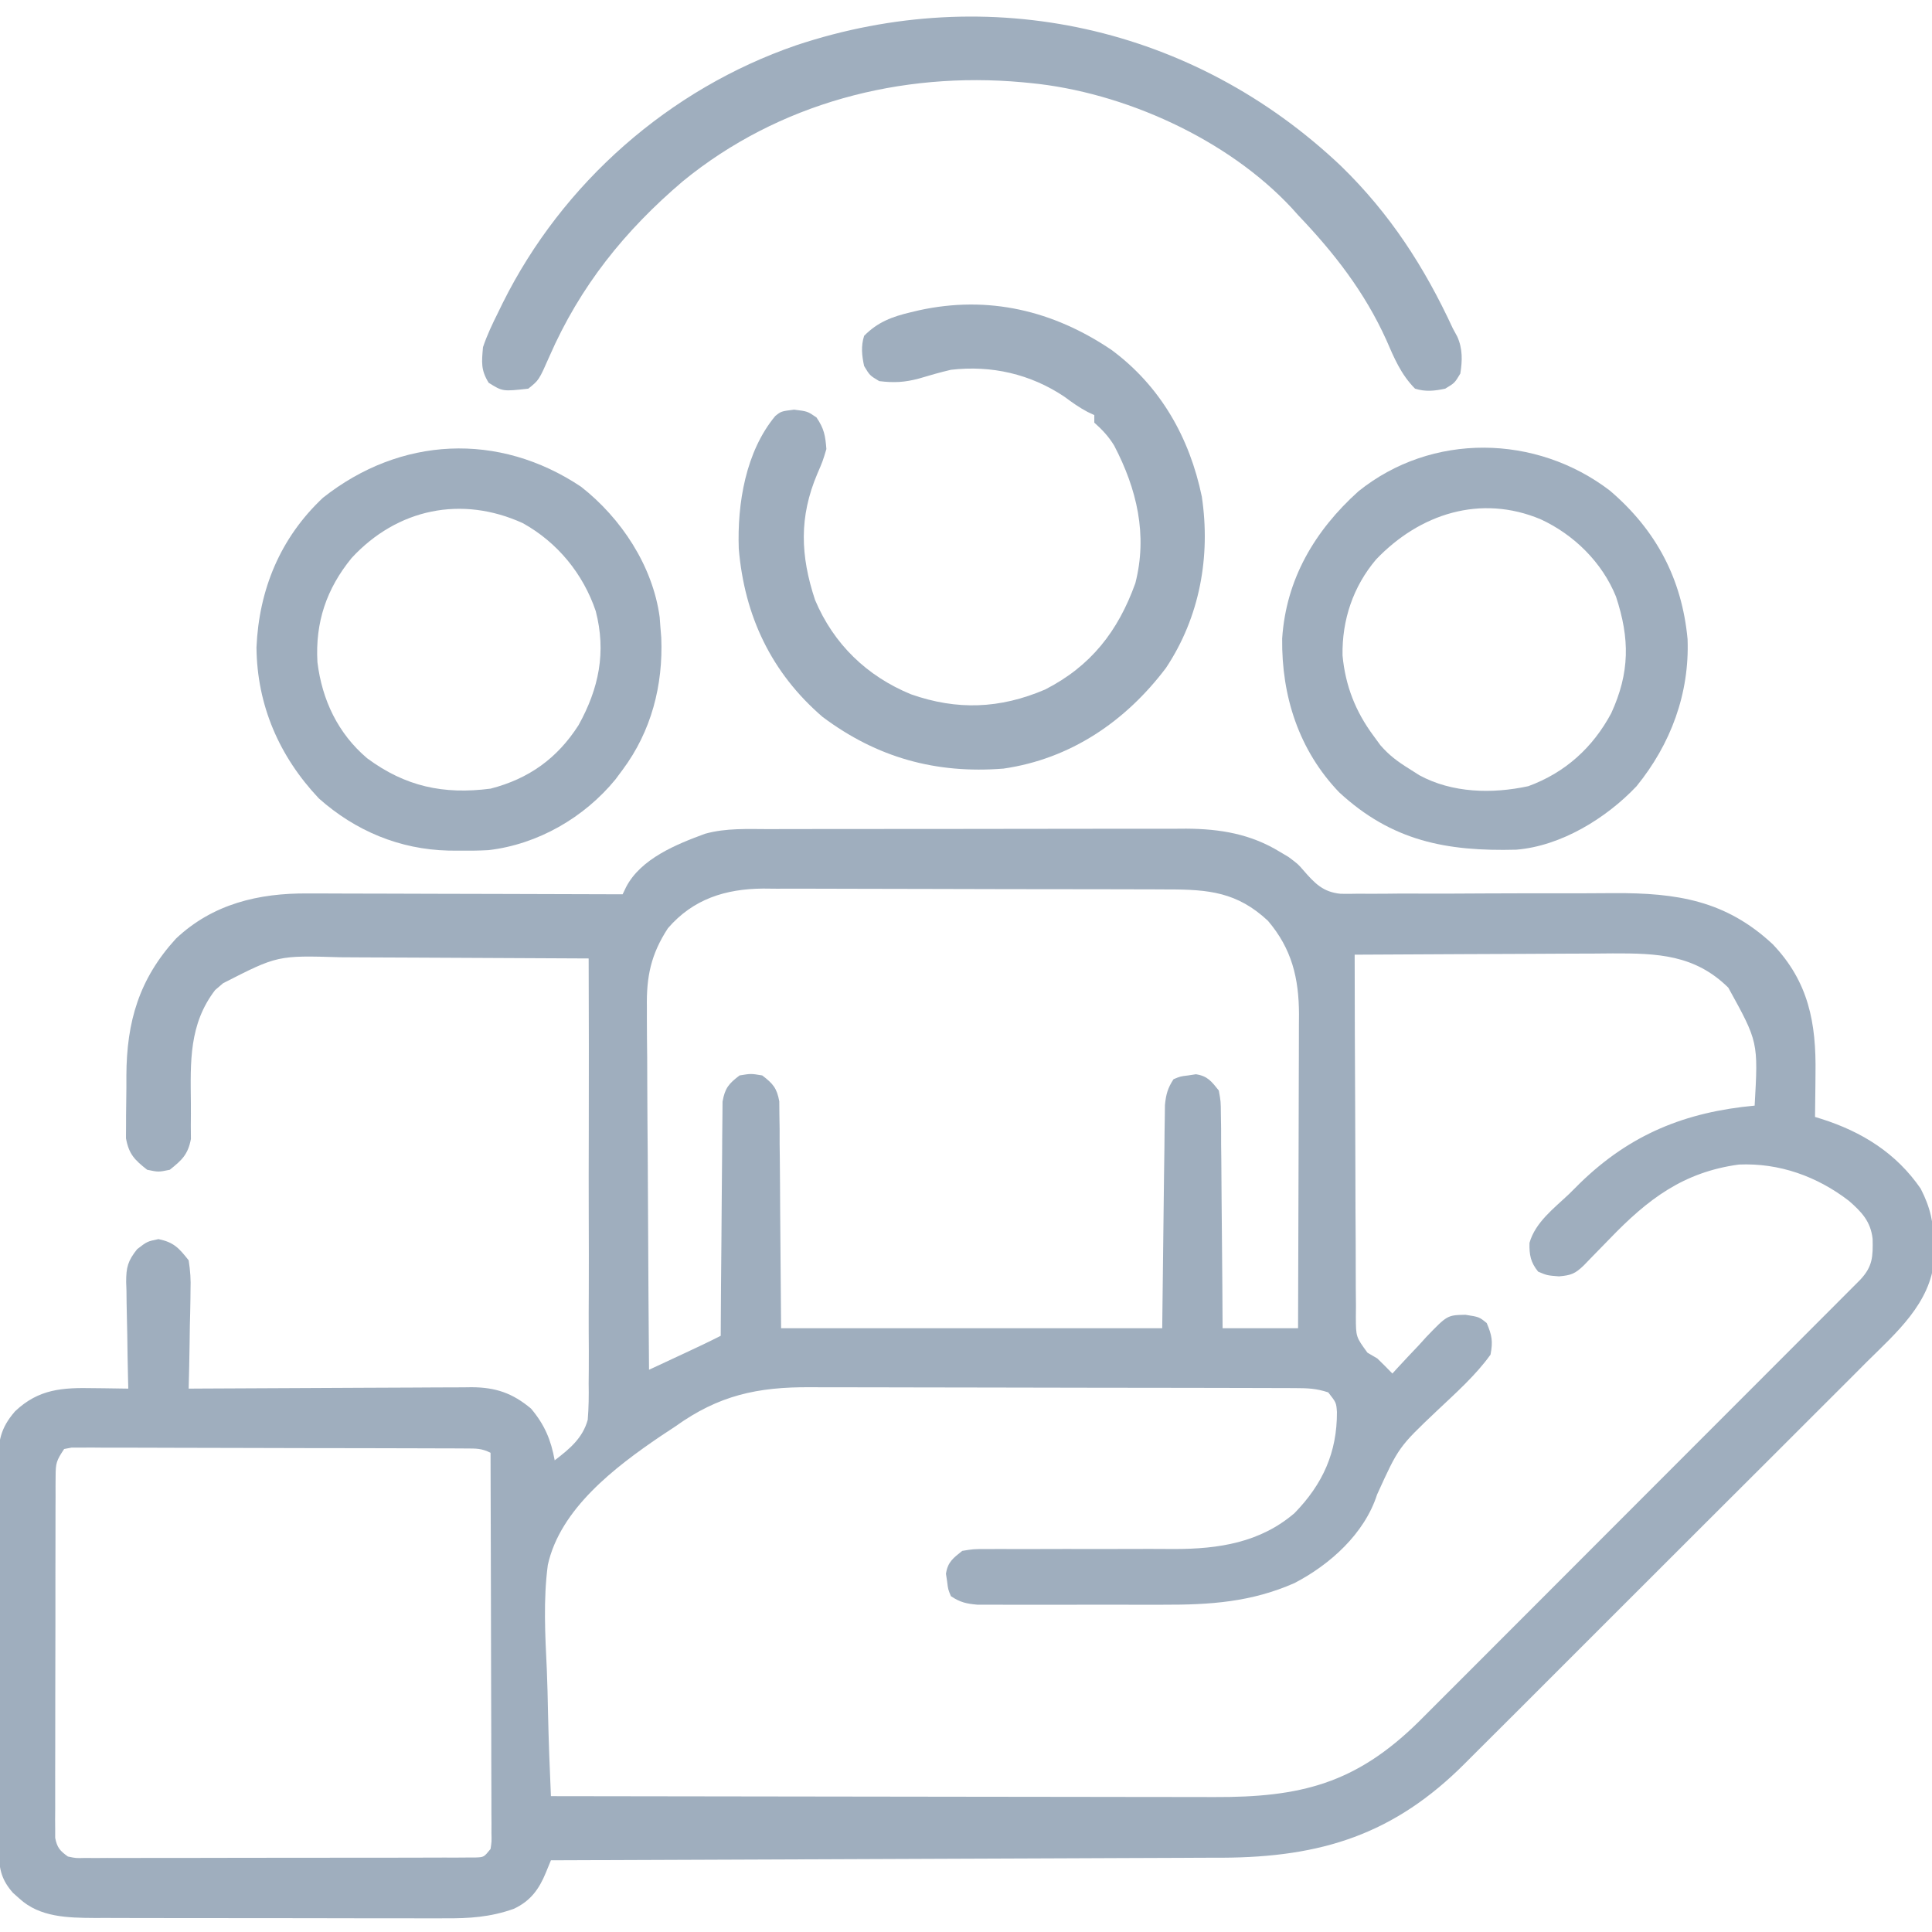
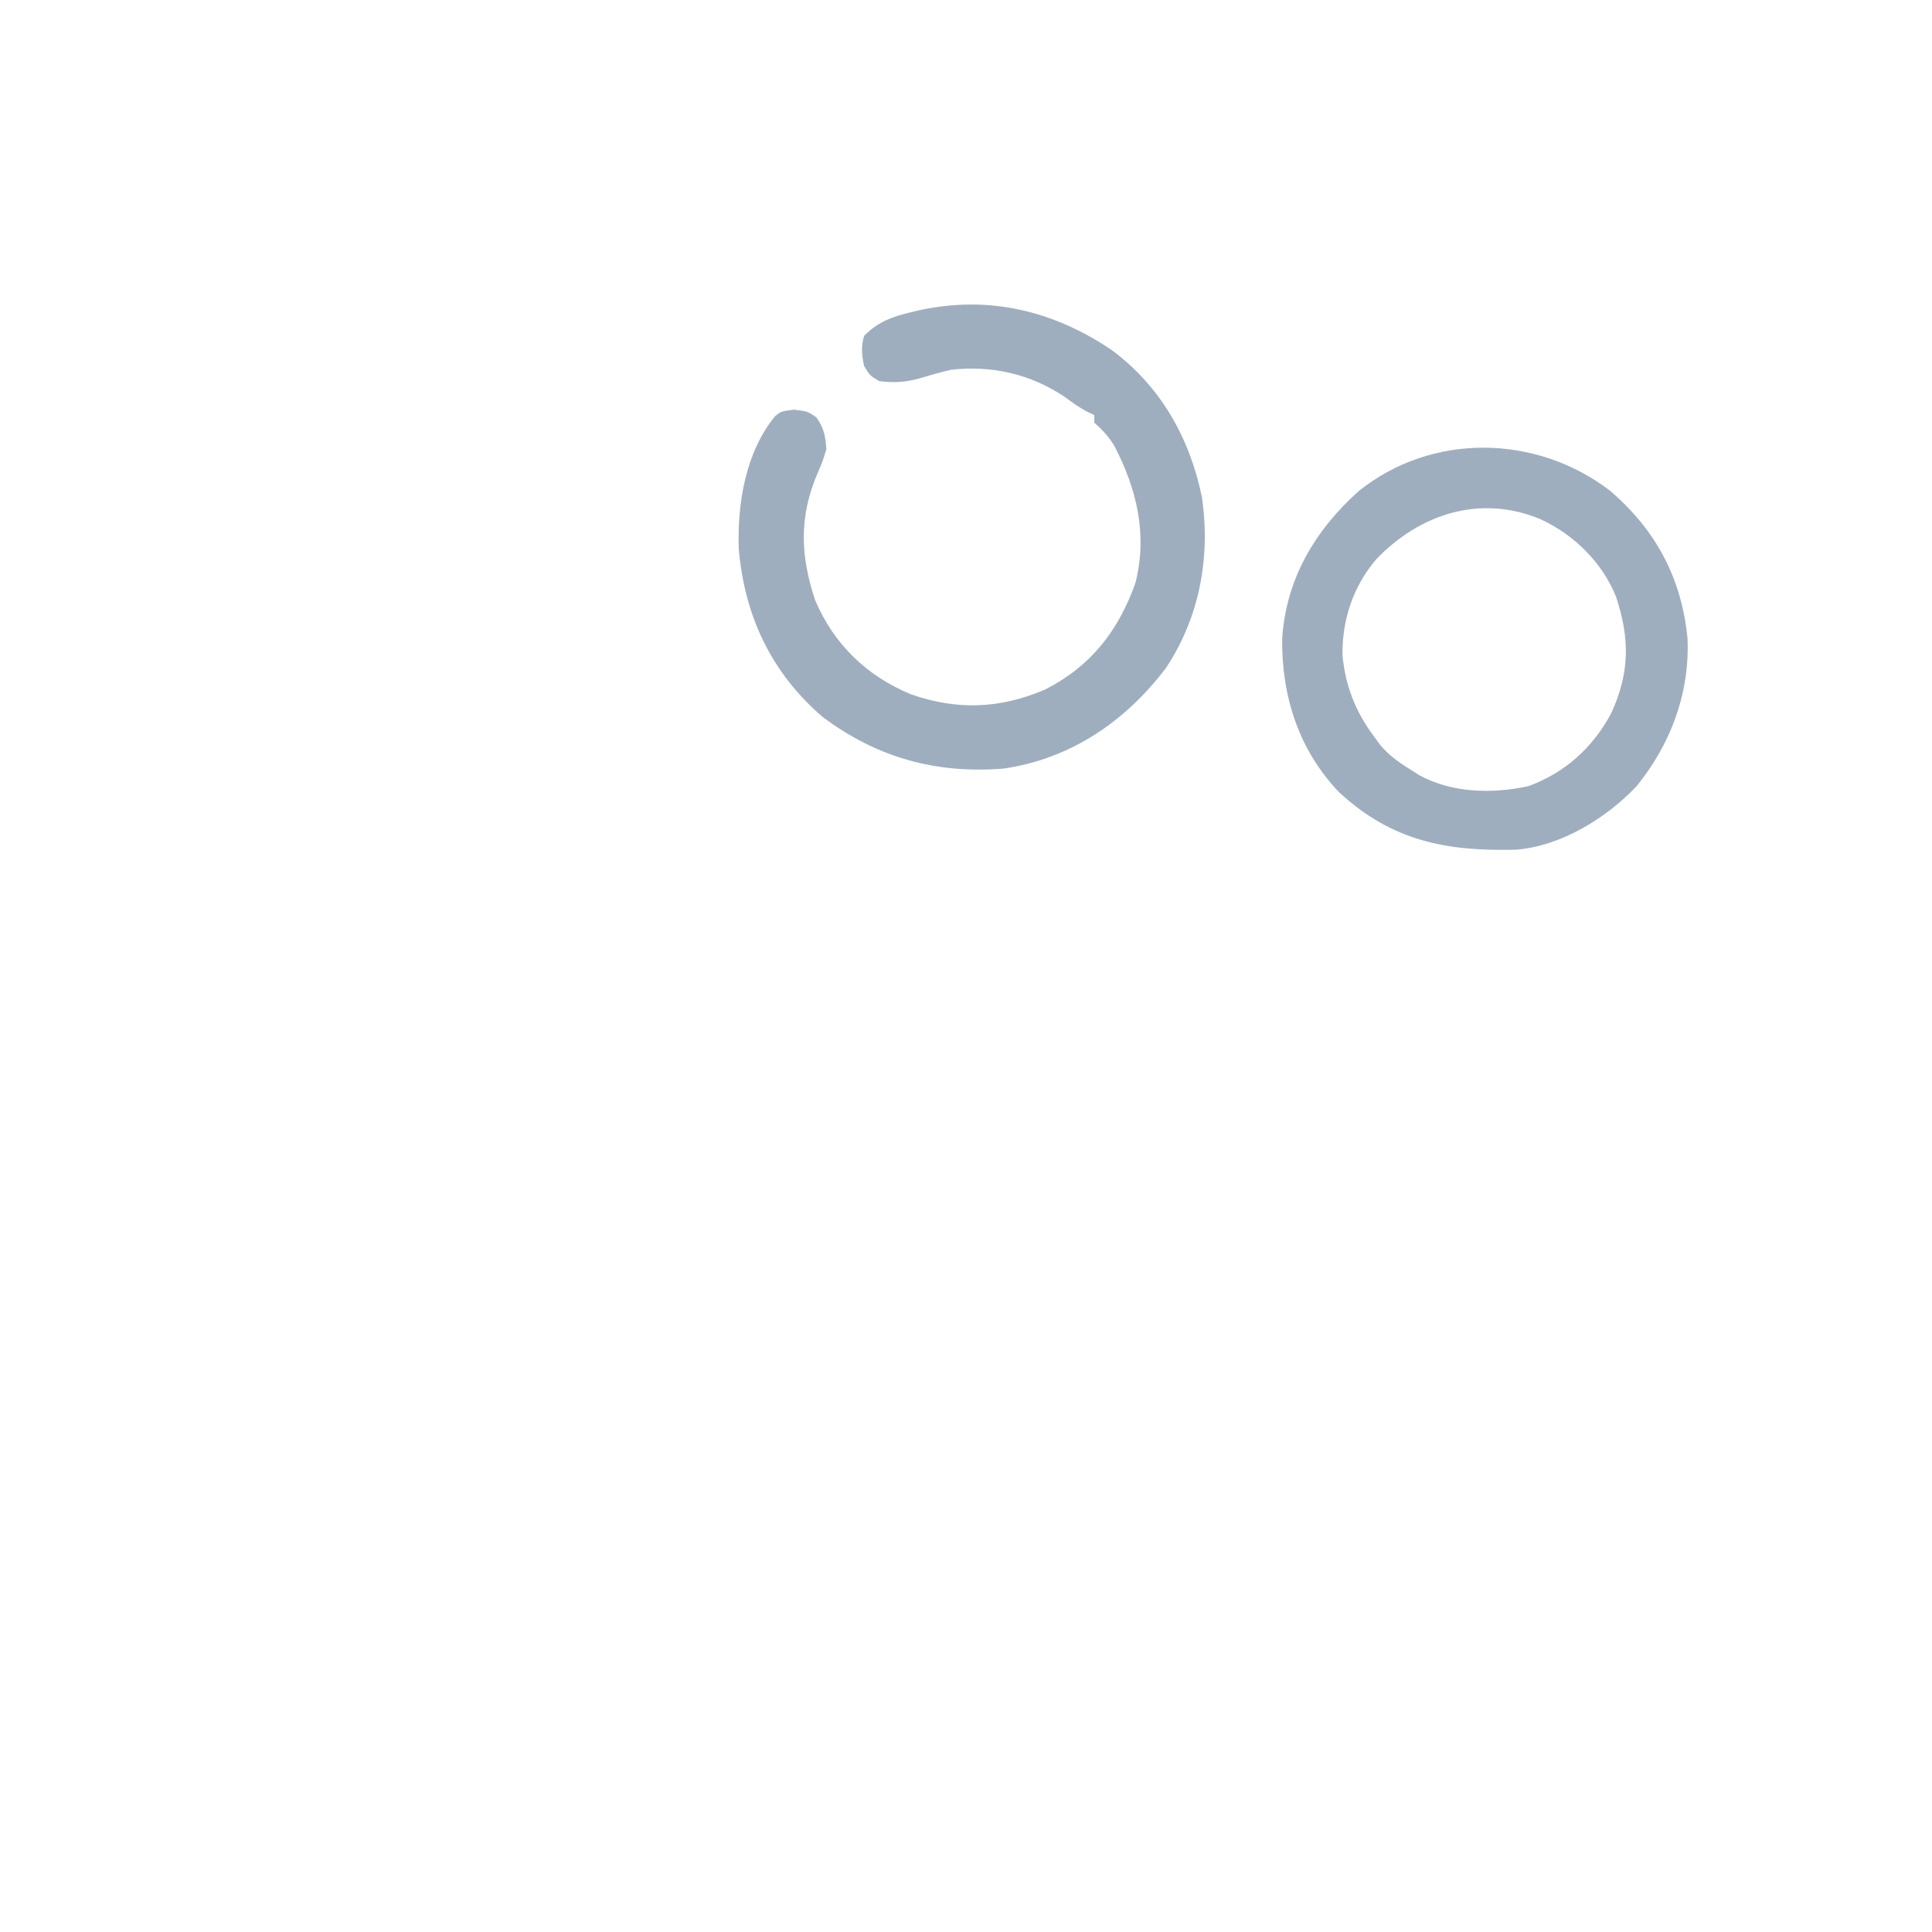
<svg xmlns="http://www.w3.org/2000/svg" width="512" height="512" viewBox="0 0 512 512" fill="none">
  <g clip-path="url(#clip0_115_127)">
-     <path d="M203.845 219.726C205.128 219.721 206.41 219.716 207.731 219.711C211.233 219.697 214.735 219.697 218.237 219.699C221.169 219.7 224.102 219.696 227.034 219.691C233.957 219.68 240.88 219.679 247.803 219.685C254.924 219.691 262.046 219.679 269.167 219.658C275.299 219.64 281.431 219.634 287.563 219.637C291.217 219.639 294.872 219.637 298.526 219.623C302.607 219.608 306.687 219.617 310.767 219.629C311.964 219.621 313.161 219.613 314.394 219.605C323.365 219.662 331.434 221 339.188 225.751C339.945 226.2 340.701 226.648 341.481 227.11C344 229.001 344 229.001 345.46 230.687C348.427 234.103 350.626 236.407 355.254 236.861C356.852 236.889 358.452 236.88 360.05 236.84C360.929 236.846 361.808 236.852 362.714 236.858C365.606 236.87 368.495 236.834 371.387 236.798C373.411 236.8 375.435 236.805 377.459 236.814C382.783 236.829 388.106 236.805 393.429 236.77C401.931 236.72 410.432 236.722 418.934 236.737C421.887 236.735 424.84 236.713 427.794 236.688C444.294 236.619 457.323 238.586 469.813 250.251C479.328 260.236 481.331 271.143 481.125 284.438C481.116 285.552 481.107 286.665 481.098 287.811C481.075 290.542 481.042 293.271 481 296.001C481.586 296.181 482.171 296.362 482.774 296.547C493.489 299.963 502.526 305.594 509 315.001C511.601 320.076 512.456 324.124 512.5 329.813C512.531 331.119 512.562 332.425 512.594 333.77C511.585 345.413 502.483 353.23 494.674 360.959C493.409 362.229 492.145 363.499 490.883 364.771C487.468 368.204 484.038 371.621 480.605 375.035C477.001 378.622 473.411 382.222 469.818 385.82C463.783 391.86 457.737 397.889 451.685 403.913C444.707 410.859 437.745 417.821 430.792 424.792C424.081 431.518 417.36 438.233 410.633 444.943C407.78 447.788 404.932 450.638 402.086 453.491C398.728 456.857 395.361 460.212 391.985 463.56C390.754 464.784 389.527 466.011 388.303 467.242C369.487 486.157 350.199 492.189 323.949 492.313C322.19 492.316 320.431 492.318 318.672 492.32C316.779 492.329 314.885 492.339 312.991 492.35C307.897 492.377 302.803 492.393 297.709 492.406C292.368 492.421 287.027 492.448 281.686 492.474C271.593 492.52 261.5 492.557 251.407 492.59C239.907 492.629 228.408 492.678 216.908 492.728C193.272 492.831 169.636 492.921 146 493.001C145.549 494.099 145.098 495.198 144.633 496.329C142.842 500.688 140.552 503.815 136.144 505.864C129.954 508.062 124.357 508.423 117.824 508.373C116.743 508.377 115.663 508.381 114.549 508.384C111 508.392 107.452 508.379 103.903 508.364C101.424 508.364 98.945 508.364 96.466 508.366C91.28 508.366 86.095 508.355 80.909 508.337C74.273 508.314 67.637 508.314 61 508.321C55.885 508.324 50.769 508.317 45.653 508.308C43.207 508.304 40.76 508.303 38.313 508.304C34.891 508.304 31.469 508.292 28.047 508.276C27.043 508.278 26.038 508.281 25.003 508.283C18.007 508.23 10.546 508.132 5.125 503.126C4.571 502.634 4.017 502.141 3.446 501.634C0.533 498.343 -0.25 495.505 -0.267 491.156C-0.28 489.697 -0.28 489.697 -0.293 488.208C-0.292 487.148 -0.291 486.087 -0.29 484.994C-0.297 483.871 -0.304 482.749 -0.311 481.593C-0.33 477.877 -0.333 474.162 -0.336 470.446C-0.342 467.866 -0.349 465.285 -0.356 462.704C-0.368 457.292 -0.372 451.88 -0.37 446.468C-0.369 440.22 -0.39 433.972 -0.422 427.723C-0.451 421.705 -0.458 415.686 -0.457 409.668C-0.459 407.11 -0.468 404.553 -0.484 401.996C-0.503 398.419 -0.498 394.844 -0.485 391.267C-0.497 390.21 -0.508 389.153 -0.52 388.065C-0.468 382.04 0.004 378.598 4 374.001C10.298 368.035 16.623 367.714 24.875 367.876C25.755 367.885 26.634 367.894 27.539 367.903C29.693 367.927 31.847 367.963 34 368.001C33.974 366.997 33.948 365.993 33.921 364.959C33.83 361.223 33.773 357.486 33.726 353.749C33.701 352.134 33.666 350.519 33.623 348.905C33.562 346.578 33.534 344.254 33.512 341.927C33.486 341.209 33.461 340.491 33.434 339.751C33.432 335.825 33.875 334.16 36.343 331.045C39 329.001 39 329.001 42 328.376C46.094 329.229 47.417 330.741 50 334.001C50.44 336.857 50.591 339.091 50.489 341.927C50.482 342.674 50.474 343.422 50.467 344.192C50.439 346.567 50.377 348.939 50.313 351.313C50.288 352.929 50.265 354.544 50.245 356.159C50.19 360.107 50.103 364.054 50 368.001C51 367.994 51.999 367.988 53.028 367.981C62.459 367.92 71.89 367.875 81.321 367.846C86.169 367.83 91.017 367.809 95.865 367.775C100.547 367.742 105.228 367.724 109.909 367.716C111.693 367.711 113.476 367.7 115.259 367.684C117.763 367.662 120.266 367.659 122.77 367.66C123.502 367.65 124.235 367.639 124.989 367.628C131.369 367.666 135.844 369.188 140.75 373.313C144.337 377.598 146.008 381.56 147 387.001C150.916 383.999 154.408 381.148 155.754 376.266C156.022 373.028 156.056 369.867 156 366.618C156.011 365.398 156.022 364.177 156.033 362.92C156.056 359.595 156.042 356.273 156.013 352.949C155.991 349.467 156.015 345.985 156.033 342.503C156.061 335.919 156.049 329.336 156.022 322.752C155.993 315.252 156.009 307.753 156.03 300.254C156.07 284.836 156.054 269.419 156 254.001C145.482 253.931 134.963 253.878 124.444 253.846C119.559 253.83 114.674 253.809 109.789 253.775C105.069 253.742 100.348 253.724 95.628 253.716C93.833 253.711 92.038 253.7 90.244 253.684C73.565 253.184 73.565 253.184 59.125 260.563C58.427 261.163 57.728 261.762 57.008 262.38C50.06 271.451 50.466 281.404 50.585 292.356C50.6 294.338 50.584 296.32 50.567 298.302C50.581 300.052 50.581 300.052 50.596 301.838C49.822 305.95 48.225 307.423 45 310.001C42 310.626 42 310.626 39 310.001C35.661 307.364 34.164 305.893 33.385 301.655C33.392 300.404 33.399 299.153 33.407 297.864C33.407 297.185 33.407 296.505 33.407 295.805C33.412 294.37 33.429 292.936 33.458 291.501C33.5 289.337 33.499 287.175 33.493 285.011C33.557 270.779 36.849 259.442 46.625 248.751C56.377 239.54 68.552 236.662 81.559 236.774C82.922 236.773 82.922 236.773 84.312 236.773C87.282 236.774 90.253 236.79 93.223 236.806C95.295 236.809 97.368 236.812 99.44 236.814C104.87 236.822 110.3 236.841 115.73 236.864C121.28 236.884 126.831 236.893 132.381 236.903C143.254 236.925 154.127 236.959 165 237.001C165.453 236.058 165.453 236.058 165.914 235.096C169.832 227.537 179.286 223.731 186.862 220.951C192.411 219.407 198.131 219.715 203.845 219.726ZM177 246.001C172.5 252.897 171.281 258.836 171.433 266.958C171.432 268.004 171.431 269.049 171.431 270.125C171.434 273.545 171.473 276.964 171.512 280.384C171.521 282.768 171.529 285.153 171.534 287.538C171.553 293.788 171.602 300.038 171.657 306.289C171.708 312.677 171.731 319.066 171.756 325.454C171.81 337.97 171.895 350.485 172 363.001C174.417 361.877 176.834 360.752 179.25 359.626C179.932 359.309 180.614 358.992 181.317 358.665C184.566 357.151 187.807 355.631 191 354.001C191.004 353.196 191.008 352.39 191.011 351.56C191.049 343.968 191.106 336.376 191.184 328.783C191.224 324.88 191.256 320.977 191.271 317.074C191.287 313.306 191.321 309.539 191.369 305.772C191.384 304.335 191.391 302.899 191.392 301.462C191.395 299.448 191.424 297.435 191.454 295.422C191.463 294.276 191.472 293.13 191.481 291.95C192.112 288.365 193.128 287.175 196 285.001C199 284.501 199 284.501 202 285.001C204.824 287.153 205.882 288.343 206.519 291.874C206.528 292.984 206.537 294.094 206.546 295.238C206.576 297.156 206.576 297.156 206.606 299.113C206.608 300.466 206.609 301.819 206.61 303.173C206.625 304.407 206.641 305.642 206.657 306.914C206.71 311.526 206.728 316.138 206.75 320.751C206.833 331.063 206.915 341.376 207 352.001C240.33 352.001 273.66 352.001 308 352.001C308.25 331.777 308.25 331.777 308.478 311.553C308.514 309.02 308.55 306.487 308.586 303.954C308.603 301.977 308.603 301.977 308.621 299.959C308.641 298.701 308.661 297.443 308.682 296.146C308.695 295.054 308.708 293.961 308.722 292.836C308.998 290.024 309.458 288.348 311 286.001C312.805 285.251 312.805 285.251 314.875 285.001C315.892 284.846 315.892 284.846 316.93 284.688C320.038 285.158 321.058 286.584 323 289.001C323.519 291.874 323.519 291.874 323.546 295.238C323.566 296.499 323.586 297.76 323.606 299.059C323.608 300.431 323.609 301.802 323.61 303.173C323.625 304.58 323.641 305.986 323.66 307.393C323.704 311.089 323.724 314.784 323.739 318.48C323.758 322.254 323.8 326.028 323.84 329.802C323.915 337.201 323.964 344.601 324 352.001C330.6 352.001 337.2 352.001 344 352.001C344.046 340.422 344.082 328.843 344.104 317.264C344.114 311.886 344.129 306.509 344.151 301.132C344.173 295.938 344.185 290.745 344.19 285.551C344.194 283.574 344.201 281.597 344.212 279.62C344.226 276.841 344.228 274.063 344.227 271.284C344.238 270.071 344.238 270.071 344.249 268.832C344.215 259.196 342.343 251.434 336 244.001C327.908 236.457 320.356 235.702 309.62 235.71C308.376 235.704 307.131 235.697 305.849 235.69C302.446 235.674 299.043 235.668 295.64 235.666C293.51 235.665 291.38 235.661 289.25 235.655C281.809 235.637 274.368 235.629 266.927 235.63C260.009 235.632 253.09 235.61 246.171 235.579C240.217 235.553 234.263 235.542 228.308 235.543C224.758 235.544 221.209 235.538 217.659 235.517C213.695 235.494 209.732 235.503 205.769 235.515C204.022 235.498 204.022 235.498 202.24 235.481C192.254 235.558 183.692 238.24 177 246.001ZM359 253.001C359.015 266.362 359.057 279.722 359.132 293.082C359.167 299.286 359.192 305.489 359.196 311.693C359.2 317.678 359.229 323.662 359.274 329.647C359.287 331.932 359.291 334.217 359.286 336.503C359.282 339.7 359.308 342.895 359.341 346.092C359.332 347.041 359.324 347.989 359.315 348.967C359.333 354.29 359.333 354.29 362.397 358.48C363.256 358.982 364.115 359.484 365 360.001C366.352 361.316 367.691 362.644 369 364.001C369.413 363.547 369.825 363.092 370.25 362.624C372.145 360.562 374.072 358.532 376 356.501C376.649 355.786 377.297 355.07 377.965 354.333C383.547 348.53 383.547 348.53 388.375 348.431C392 349.001 392 349.001 394 350.626C395.379 353.899 395.682 355.458 395 359.001C391.021 364.537 385.817 369.138 380.882 373.8C370.657 383.495 370.657 383.495 364.938 396.075C361.619 406.432 352.47 414.646 343.047 419.532C331.593 424.584 320.662 425.306 308.289 425.267C306.789 425.268 305.288 425.27 303.787 425.272C300.662 425.275 297.538 425.271 294.413 425.262C290.412 425.25 286.41 425.257 282.409 425.269C279.319 425.276 276.229 425.274 273.139 425.269C271.663 425.267 270.187 425.269 268.711 425.274C266.653 425.279 264.596 425.271 262.538 425.26C261.369 425.258 260.2 425.257 258.996 425.255C256.085 425.008 254.41 424.614 252 423.001C251.25 421.196 251.25 421.196 251 419.126C250.897 418.448 250.794 417.77 250.688 417.071C251.158 413.953 252.566 412.94 255 411.001C257.975 410.509 257.975 410.509 261.49 410.519C262.81 410.512 264.129 410.505 265.488 410.498C266.191 410.504 266.895 410.509 267.619 410.515C269.837 410.532 272.054 410.525 274.272 410.511C279.788 410.481 285.303 410.494 290.819 410.506C295.471 410.514 300.122 410.506 304.774 410.477C306.937 410.47 309.099 410.486 311.262 410.504C322.947 410.502 333.957 408.808 343.067 400.985C350.556 393.299 354.351 384.872 354.301 374.2C354.124 371.713 354.124 371.713 352 369.001C348.799 367.934 346.505 367.87 343.14 367.861C341.916 367.855 340.692 367.849 339.432 367.843C338.073 367.842 336.715 367.841 335.356 367.84C333.927 367.835 332.498 367.83 331.068 367.825C327.182 367.812 323.295 367.805 319.408 367.801C316.976 367.798 314.544 367.794 312.112 367.789C304.494 367.776 296.876 367.766 289.258 367.762C280.483 367.758 271.708 367.74 262.933 367.711C256.14 367.689 249.348 367.679 242.555 367.678C238.504 367.677 234.453 367.671 230.401 367.653C226.582 367.637 222.763 367.635 218.944 367.643C217.551 367.644 216.158 367.64 214.765 367.63C200.718 367.535 190.445 369.789 179 378.001C177.683 378.873 176.365 379.744 175.046 380.613C163.009 388.782 148.462 399.839 145.178 414.732C143.959 423.93 144.47 433.277 144.915 442.514C145.079 446.301 145.149 450.089 145.228 453.878C145.396 461.257 145.664 468.628 146 476.001C170.827 476.048 195.653 476.083 220.48 476.105C232.008 476.115 243.536 476.129 255.064 476.152C265.115 476.172 275.166 476.185 285.217 476.189C290.536 476.192 295.855 476.198 301.174 476.212C306.187 476.226 311.201 476.23 316.214 476.227C318.047 476.228 319.881 476.232 321.714 476.239C344.609 476.331 359.244 472.739 375.942 456.307C378.168 454.097 380.382 451.874 382.594 449.65C383.825 448.42 385.057 447.191 386.288 445.962C389.604 442.65 392.914 439.333 396.223 436.015C399.693 432.535 403.168 429.062 406.643 425.587C412.467 419.762 418.288 413.933 424.106 408.102C430.836 401.355 437.572 394.615 444.31 387.877C451.491 380.696 458.668 373.512 465.845 366.327C467.913 364.256 469.982 362.187 472.051 360.117C475.293 356.874 478.532 353.629 481.77 350.381C482.96 349.188 484.152 347.995 485.344 346.804C486.966 345.182 488.584 343.558 490.202 341.933C491.11 341.024 492.018 340.114 492.953 339.177C496.297 335.623 496.36 333.033 496.262 328.306C495.735 323.666 493.379 321.208 489.965 318.22C481.527 311.743 471.524 308.15 460.821 308.618C446.038 310.625 436.636 317.854 426.563 328.313C424.983 329.937 423.401 331.558 421.817 333.177C420.787 334.243 420.787 334.243 419.737 335.33C417.416 337.563 416.368 337.969 413.125 338.251C410 338.001 410 338.001 407.625 337.001C405.614 334.525 405.259 332.543 405.331 329.377C406.871 323.91 411.879 320.168 415.875 316.376C416.793 315.461 417.711 314.545 418.657 313.603C432.004 300.593 446.649 294.702 465 293.001C465.954 276.116 465.954 276.116 458.016 261.735C449.132 252.978 439.228 252.623 427.365 252.661C425.606 252.676 423.846 252.692 422.086 252.708C420.262 252.714 418.438 252.718 416.614 252.721C411.843 252.732 407.072 252.762 402.302 252.795C397.421 252.826 392.541 252.839 387.661 252.854C378.107 252.887 368.554 252.938 359 253.001ZM17 384.001C14.943 387.087 14.749 387.728 14.74 391.214C14.733 392.072 14.726 392.93 14.718 393.814C14.721 394.752 14.723 395.69 14.726 396.657C14.721 397.648 14.716 398.638 14.71 399.659C14.696 402.939 14.697 406.22 14.7 409.501C14.696 411.776 14.691 414.052 14.687 416.327C14.679 421.099 14.679 425.87 14.685 430.642C14.691 436.765 14.674 442.889 14.65 449.013C14.636 453.712 14.635 458.411 14.638 463.111C14.637 465.369 14.632 467.627 14.622 469.885C14.61 473.039 14.616 476.191 14.628 479.345C14.62 480.283 14.613 481.221 14.605 482.188C14.612 483.046 14.619 483.904 14.626 484.788C14.626 485.534 14.626 486.279 14.626 487.047C15.119 489.619 15.881 490.483 18 492.001C20.13 492.448 20.13 492.448 22.524 492.375C23.914 492.386 23.914 492.386 25.332 492.396C26.347 492.389 27.361 492.381 28.407 492.373C29.477 492.377 30.547 492.381 31.65 492.384C35.195 492.392 38.74 492.379 42.285 492.364C44.743 492.364 47.2 492.364 49.657 492.366C54.809 492.366 59.962 492.355 65.114 492.337C71.731 492.314 78.348 492.314 84.965 492.321C90.039 492.324 95.113 492.317 100.187 492.308C102.628 492.304 105.069 492.303 107.509 492.304C110.914 492.304 114.318 492.292 117.723 492.276C119.248 492.279 119.248 492.279 120.804 492.283C122.19 492.272 122.19 492.272 123.604 492.262C124.812 492.259 124.812 492.259 126.045 492.255C128.235 492.173 128.235 492.173 130 490.001C130.298 488.045 130.298 488.045 130.241 485.774C130.244 484.888 130.246 484.002 130.249 483.089C130.242 482.114 130.235 481.139 130.227 480.135C130.228 479.111 130.228 478.086 130.228 477.031C130.227 473.633 130.211 470.235 130.196 466.837C130.192 464.486 130.189 462.134 130.187 459.783C130.179 453.585 130.16 447.387 130.138 441.19C130.117 434.869 130.108 428.548 130.098 422.228C130.077 409.819 130.042 397.41 130 385.001C127.633 383.817 126.2 383.87 123.559 383.861C122.625 383.855 121.692 383.849 120.73 383.843C119.702 383.842 118.674 383.841 117.616 383.84C116.536 383.835 115.456 383.83 114.344 383.825C110.761 383.81 107.177 383.803 103.594 383.798C101.113 383.792 98.632 383.786 96.151 383.781C90.946 383.77 85.74 383.764 80.535 383.761C75.178 383.757 69.822 383.743 64.466 383.72C58.012 383.692 51.558 383.679 45.104 383.677C42.639 383.674 40.173 383.666 37.707 383.653C34.267 383.636 30.826 383.638 27.385 383.645C26.358 383.635 25.33 383.626 24.271 383.617C23.337 383.622 22.404 383.628 21.441 383.633C20.627 383.632 19.813 383.631 18.974 383.629C18.323 383.752 17.672 383.874 17 384.001Z" fill="#9FAEBE" />
-     <path d="M355.43 44.044C368.347 56.616 377.465 70.711 385 87C385.392 87.726 385.784 88.451 386.188 89.199C387.635 92.407 387.549 95.565 387 99C385.5 101.5 385.5 101.5 383 103C380.193 103.604 377.754 103.866 375 103C371.262 99.233 369.448 94.847 367.375 90.062C361.638 77.399 353.579 67.032 344 57C343.464 56.401 342.928 55.801 342.375 55.184C325.315 36.801 297.75 24.393 273 22C272.326 21.934 271.652 21.869 270.957 21.801C238.717 18.873 206.318 27.319 181 48C165.556 61.128 153.735 75.84 145.6 94.453C142.832 100.739 142.832 100.739 140 103C133.208 103.755 133.208 103.755 129.5 101.437C127.399 98.023 127.65 95.996 128 92C129.069 88.802 130.499 85.829 132 82.812C132.409 81.975 132.818 81.137 133.239 80.273C149.089 48.425 177.397 23.565 211 12C262.12 -5.028 316.307 6.905 355.43 44.044Z" fill="#9FAEBE" />
    <path d="M294.578 92.741C307.541 102.324 315.266 116 318.496 131.616C320.861 147.489 317.953 163.54 309 176.999C298.316 191.165 283.709 201.118 265.937 203.687C248.068 205.105 232.471 200.82 218 189.999C204.407 178.293 197.281 163.237 195.781 145.398C195.358 133.446 197.611 119.703 205.441 110.261C207 108.999 207 108.999 210.437 108.562C214 108.999 214 108.999 216.375 110.624C218.383 113.56 218.728 115.454 219 118.999C218.039 122.218 218.039 122.218 216.625 125.499C211.735 136.974 212.099 147.25 216 158.999C220.924 170.693 229.743 179.198 241.426 183.995C253.65 188.289 265.004 187.844 276.934 182.745C289.037 176.584 296.288 167.342 300.879 154.55C304.166 141.745 301.28 129.582 295.273 118.097C293.812 115.69 292.1 113.866 290 111.999C290 111.339 290 110.679 290 109.999C289.421 109.728 288.842 109.458 288.246 109.179C285.996 107.997 284.102 106.635 282.062 105.124C273.068 99.108 262.723 96.749 252 97.999C249.142 98.67 246.353 99.468 243.543 100.315C239.76 101.332 236.901 101.478 233 100.999C230.5 99.499 230.5 99.499 229 96.999C228.396 94.192 228.134 91.753 229 88.999C232.609 85.329 236.47 83.907 241.375 82.749C242.077 82.582 242.779 82.415 243.502 82.243C261.939 78.192 279.123 82.298 294.578 92.741Z" fill="#9FAEBE" />
-     <path d="M154 129C164.612 137.32 172.961 149.926 174.82 163.531C174.88 164.346 174.939 165.16 175 166C175.12 167.469 175.12 167.469 175.242 168.968C175.764 181.614 172.596 193.809 165 204C164.375 204.841 163.75 205.683 163.105 206.55C154.832 216.666 142.519 223.781 129.427 225.298C126.818 225.435 124.237 225.468 121.625 225.437C120.249 225.426 120.249 225.426 118.844 225.414C105.936 225.102 94.208 220.225 84.496 211.586C73.985 200.444 68.108 186.885 67.969 171.554C68.643 156.205 74.276 142.542 85.582 131.914C106.072 115.694 132.154 114.391 154 129ZM93.188 147.875C86.522 156.021 83.514 164.936 84.125 175.5C85.352 185.5 89.563 194.387 97.293 200.945C107.403 208.438 117.557 210.616 130 209C140.156 206.388 147.68 200.974 153.312 192.187C158.715 182.457 160.701 172.821 157.875 161.937C154.536 152.059 147.722 143.727 138.562 138.648C122.366 131.243 105.263 134.797 93.188 147.875Z" fill="#9FAEBE" />
    <path d="M426.664 130.039C438.891 140.493 445.712 153.357 447.222 169.359C447.766 183.813 442.765 197.215 433.687 208.375C425.649 216.859 413.689 224.217 401.808 225.177C383.364 225.654 368.871 222.91 354.875 209.957C344.205 198.82 339.601 184.456 339.789 169.211C340.824 153.452 348.431 140.639 359.968 130.223C379.405 114.57 407.083 115.052 426.664 130.039ZM364.687 148.25C358.599 155.43 355.625 164.281 355.785 173.695C356.53 181.693 359.226 188.589 364 195C364.602 195.824 365.204 196.647 365.824 197.496C368.147 200.169 370.376 201.819 373.375 203.687C374.29 204.269 375.205 204.85 376.148 205.449C384.832 210.172 395.433 210.42 405.015 208.348C414.795 204.765 422.117 198.122 427 189C431.932 178.227 431.93 169.236 428.257 158.117C424.606 149.067 417.145 141.704 408.312 137.625C392.357 130.916 376.234 136.169 364.687 148.25Z" fill="#9FAEBE" />
  </g>
  <defs>
    <clipPath id="clip0_115_127">
      <rect width="512" height="512" fill="white" />
    </clipPath>
  </defs>
</svg>